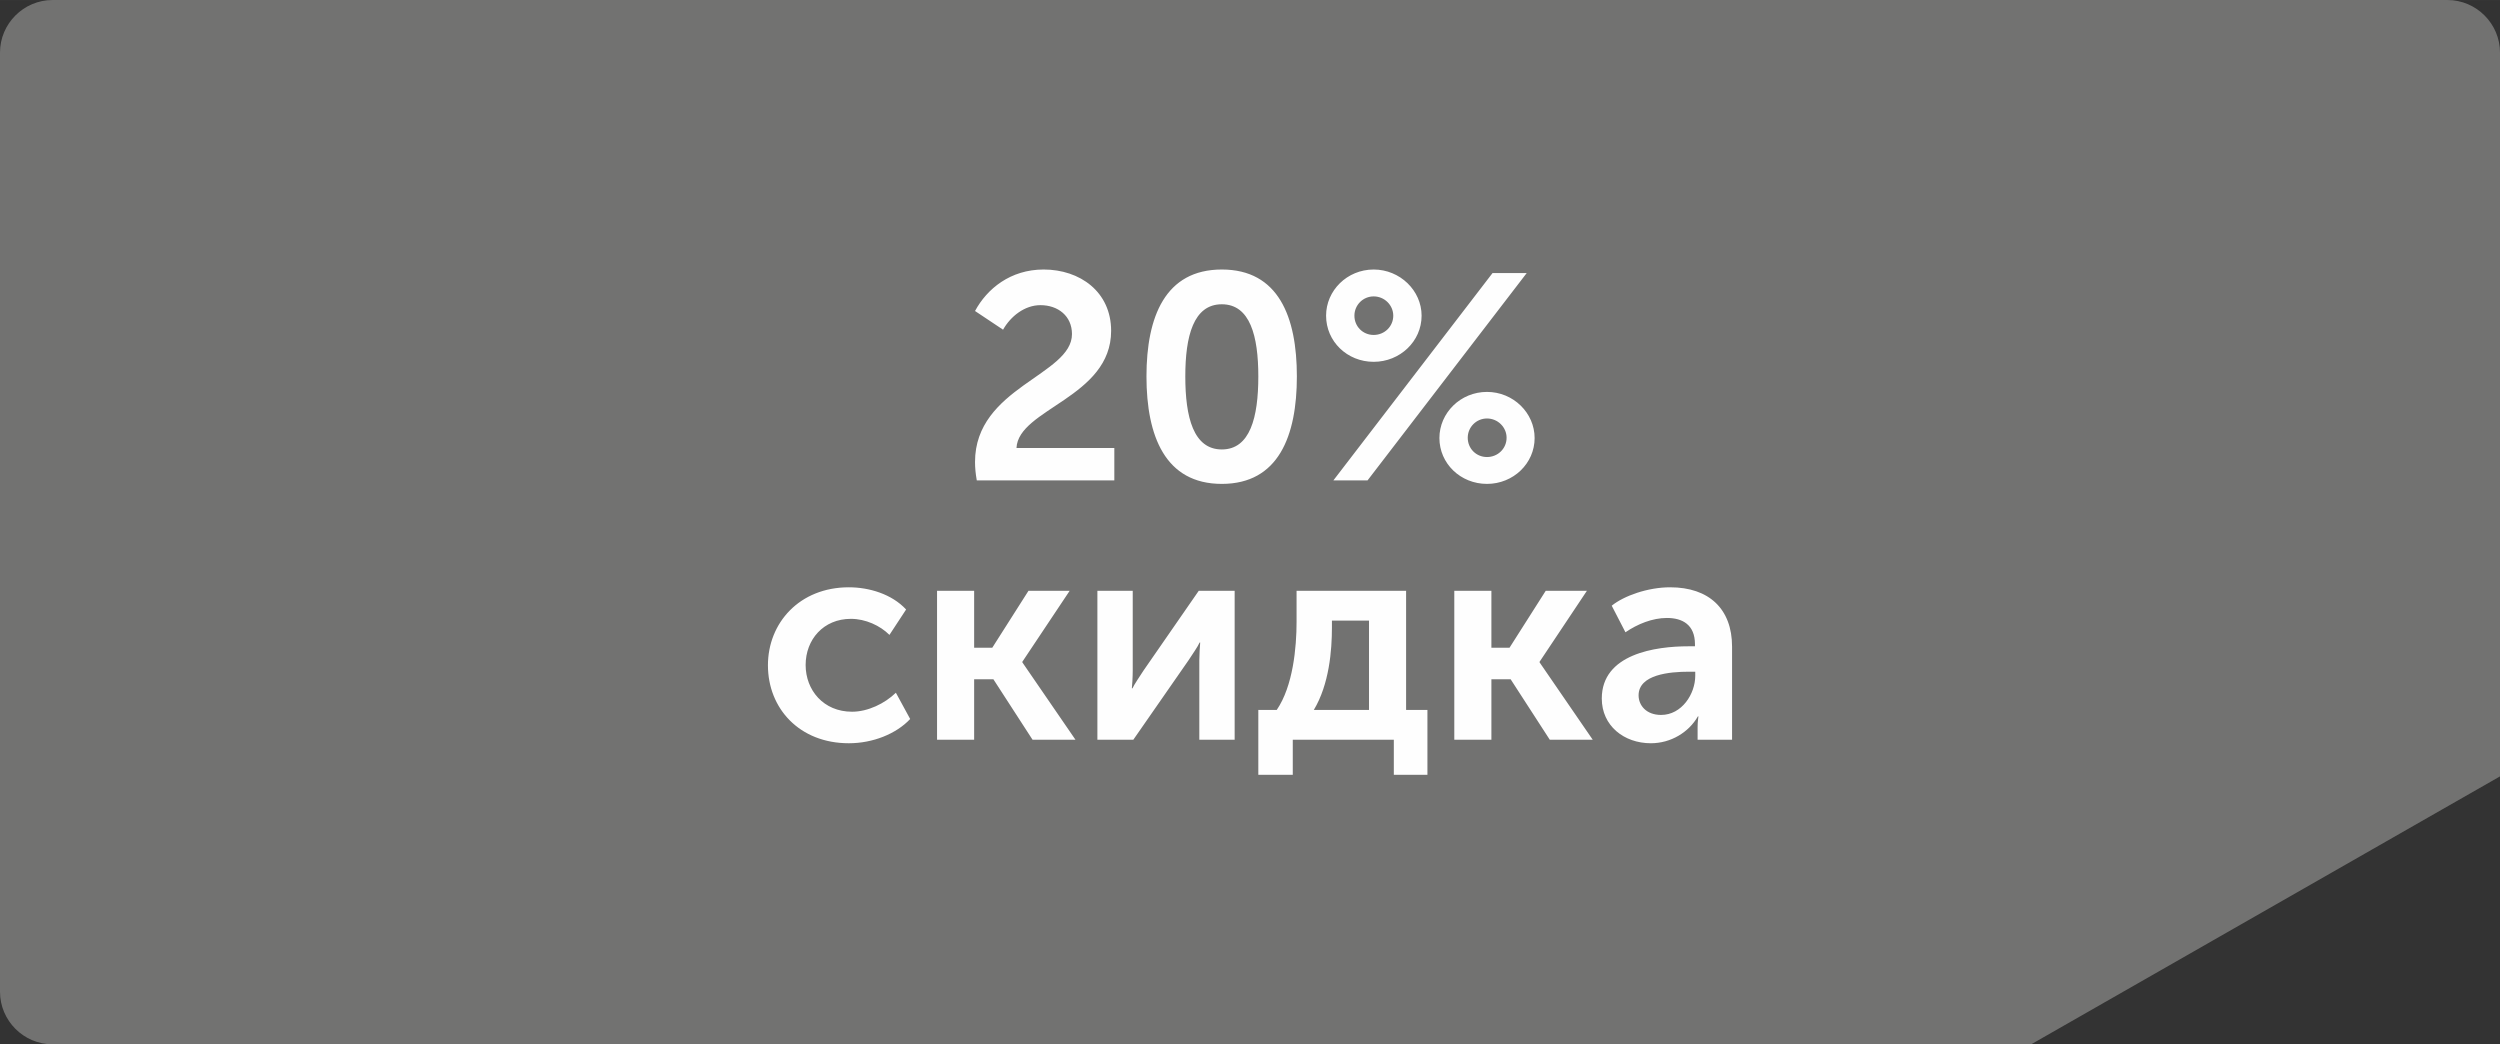
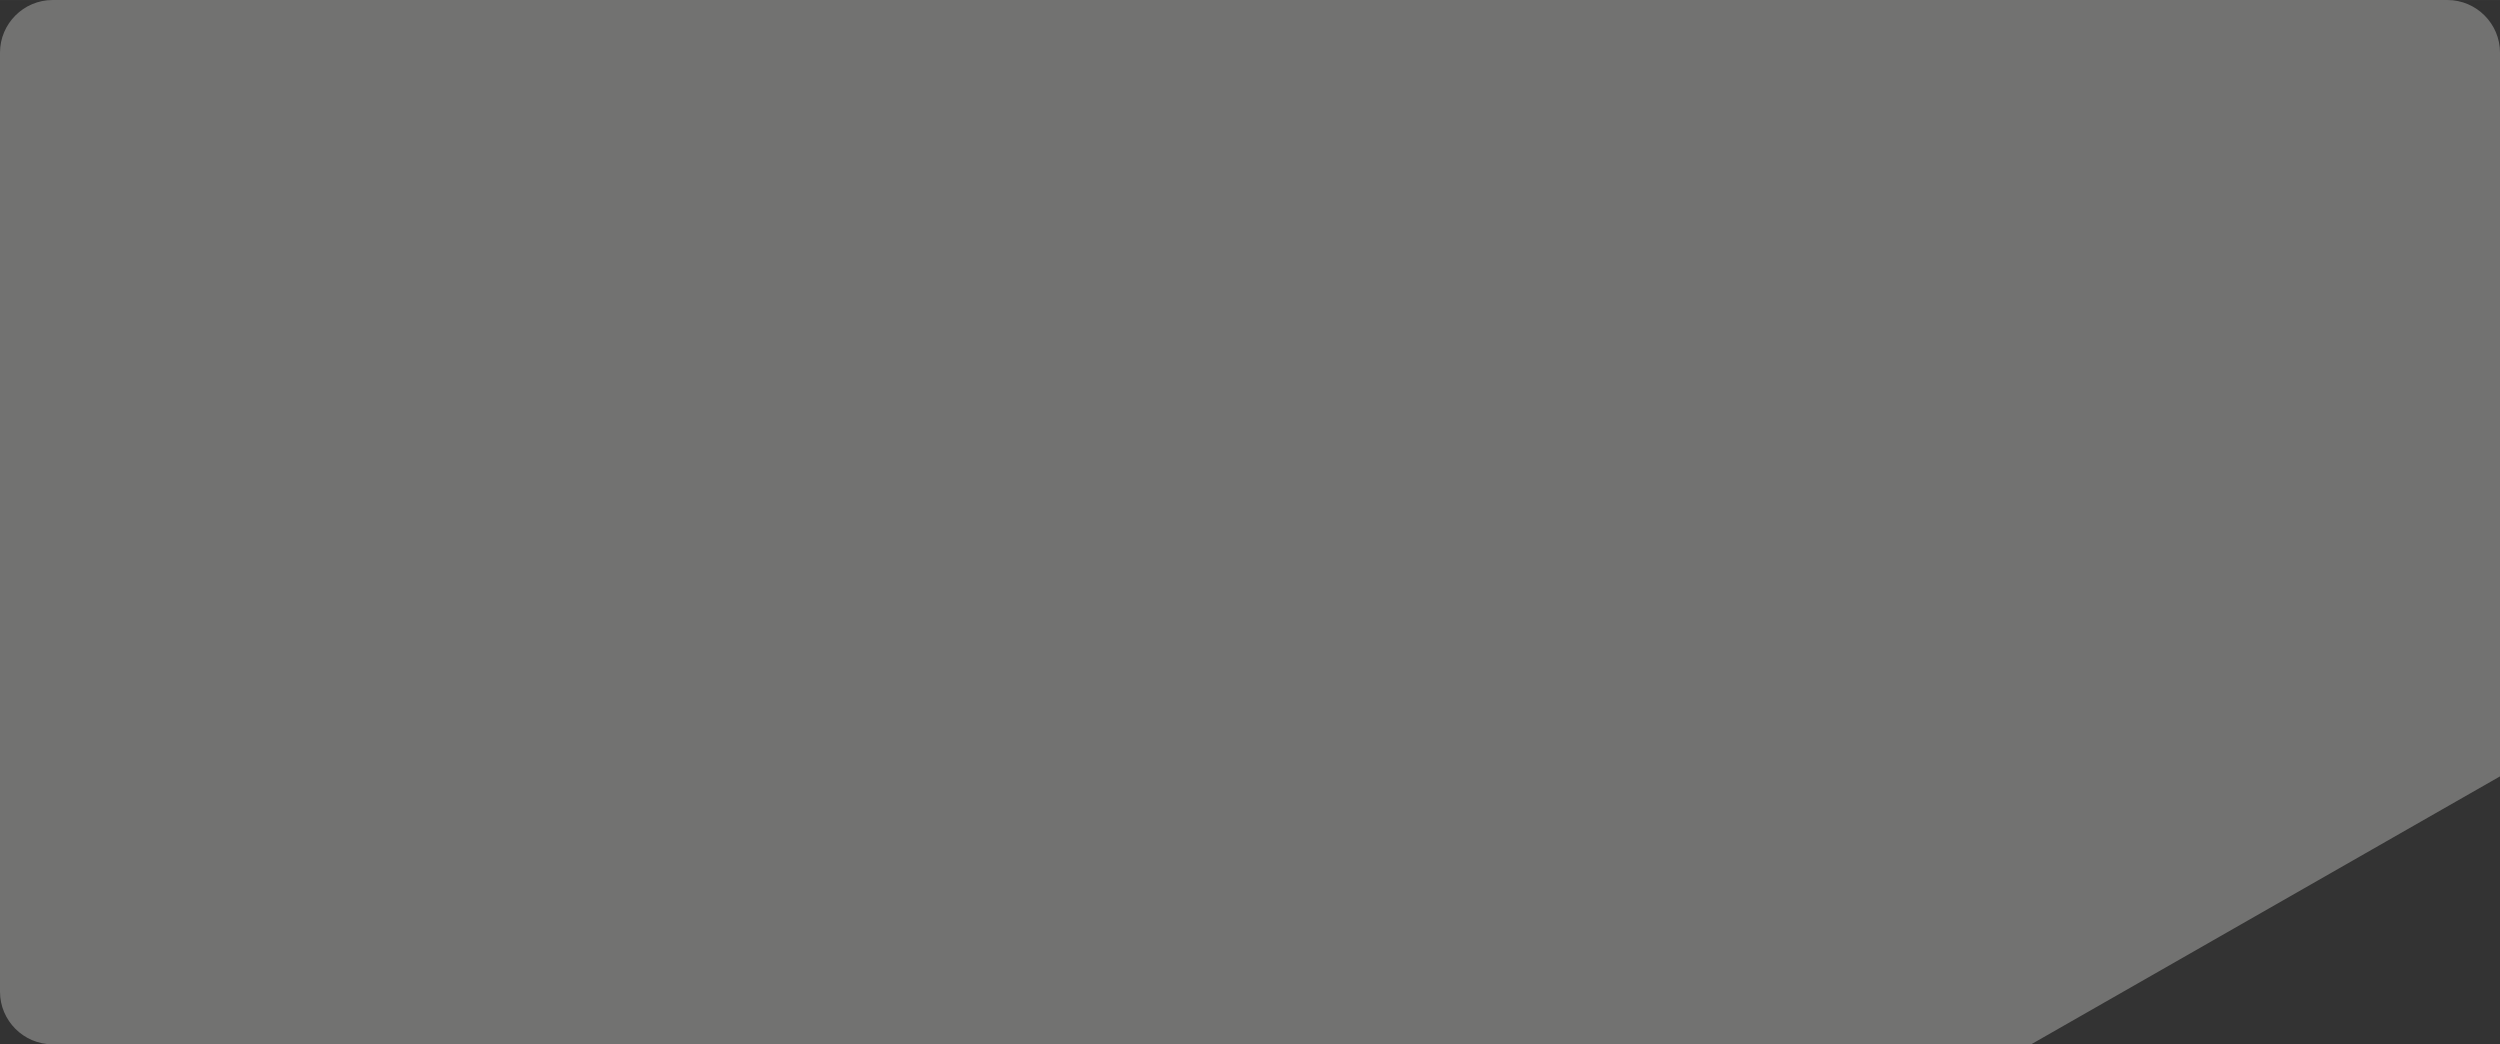
<svg xmlns="http://www.w3.org/2000/svg" xml:space="preserve" width="13.377mm" height="5.588mm" version="1.1" style="shape-rendering:geometricPrecision; text-rendering:geometricPrecision; image-rendering:optimizeQuality; fill-rule:evenodd; clip-rule:evenodd" viewBox="0 0 1337.74 558.8">
  <rect x="0" y="0" width="1337.74" height="558.8" fill="#333333" stroke="none" />
  <defs>
    <style type="text/css">
   
    .fil2 {fill:none}
    .fil0 {fill:#727271}
    .fil1 {fill:#FEFEFE;fill-rule:nonzero}
   
  </style>
    <clipPath id="id0">
-       <path d="M28.13 0l1281.48 0c15.47,0 28.13,12.67 28.13,28.13l0 387.3 -250.87 143.37 -1058.74 0c-15.47,0 -28.13,-12.66 -28.13,-28.13l0 -502.54c0,-15.48 12.66,-28.13 28.13,-28.13z" />
-     </clipPath>
+       </clipPath>
  </defs>
  <g id="Слой_x0020_1">
    <path class="fil0" d="M28.13 0l1281.48 0c15.47,0 28.13,12.67 28.13,28.13l0 387.3 -250.87 143.37 -1058.74 0c-15.47,0 -28.13,-12.66 -28.13,-28.13l0 -502.54c0,-15.48 12.66,-28.13 28.13,-28.13z" />
    <g style="clip-path:url(#id0)">
      <g id="_5861065376">
        <path id="1" class="fil1" d="M522.67 257.05l73.6 0 0 -17.35 -52.35 0c0.94,-20.94 50.64,-27.03 50.64,-62.67 0,-20.94 -16.73,-32.82 -36.1,-32.82 -17.82,0 -30.32,10.32 -36.73,22.2l15 10c4.07,-7.19 11.57,-13.13 20.01,-13.13 9.37,0 16.87,5.78 16.87,15.48 0,22.03 -51.88,28.44 -51.88,68.45 0,3.12 0.31,6.25 0.94,9.84zm212.38 -63.45c14.07,0 25.64,-10.94 25.64,-24.69 0,-13.44 -11.57,-24.7 -25.64,-24.7 -14.22,0 -25.47,11.26 -25.47,24.7 0,13.75 11.25,24.69 25.47,24.69zm-21.56 63.45l18.28 0 85.18 -110.96 -18.29 0 -85.17 110.96zm21.56 -77.83c-5.78,0 -10.31,-4.53 -10.31,-10.31 0,-5.63 4.53,-10.32 10.31,-10.32 5.79,0 10.48,4.69 10.48,10.32 0,5.78 -4.69,10.31 -10.48,10.31zm35.17 55.17c0,13.59 11.25,24.53 25.47,24.53 14.07,0 25.48,-10.94 25.48,-24.53 0,-13.44 -11.41,-24.69 -25.48,-24.69 -14.22,0 -25.47,11.25 -25.47,24.69zm15.16 -0.16c0,-5.62 4.53,-10.31 10.31,-10.31 5.79,0 10.48,4.69 10.48,10.31 0,5.79 -4.69,10.32 -10.48,10.32 -5.78,0 -10.31,-4.53 -10.31,-10.32zm-131.59 24.69c30.32,0 40.16,-25.62 40.16,-57.51 0,-31.88 -9.84,-57.2 -40.16,-57.2 -30.32,0 -40.32,25.32 -40.32,57.2 0,31.89 10,57.51 40.32,57.51zm0 -18.43c-15.16,0 -19.54,-17.2 -19.54,-39.08 0,-21.56 4.38,-38.6 19.54,-38.6 15.16,0 19.53,17.04 19.53,38.6 0,21.88 -4.37,39.08 -19.53,39.08zm-242.87 115.49c0,23.13 16.88,41.72 43.29,41.72 12.82,0 25.32,-4.99 32.82,-12.97l-7.65 -14.06c-5.94,5.78 -15.01,10.16 -23.45,10.16 -15.31,0 -24.84,-11.57 -24.84,-25.01 0,-13.59 9.53,-24.69 24.22,-24.69 7.81,0 15.63,3.6 20.63,8.59l8.91 -13.59c-7.66,-8.29 -19.85,-11.88 -30.64,-11.88 -26.41,0 -43.29,19.07 -43.29,41.73zm90.49 39.85l19.85 0 0 -32.35 10.31 0 20.95 32.35 22.97 0 -28.44 -41.42 0 -0.31 25.32 -37.97 -22.04 0 -19.38 30.47 -9.69 0 0 -30.47 -19.85 0 0 79.7zm85.8 0l19.22 0 29.54 -42.51c2.03,-3.12 5,-7.34 5.94,-9.53l0.31 0c-0.16,2.03 -0.47,6.56 -0.47,9.53l0 42.51 18.91 0 0 -79.7 -19.22 0 -29.54 42.66c-2.03,3.13 -5,7.5 -5.94,9.54l-0.31 0c0.16,-1.25 0.47,-5.94 0.47,-9.54l0 -42.66 -18.91 0 0 79.7zm115.8 -15.94c8.29,-13.75 9.7,-32.04 9.7,-44.07l0 -3.75 19.84 0 0 47.82 -29.54 0zm-29.69 0l0 34.7 18.44 0 0 -18.76 54.07 0 0 18.76 17.98 0 0 -34.7 -11.41 0 0 -63.76 -58.61 0 0 16.56c0,13.76 -1.87,34.39 -10.62,47.2l-9.85 0zm104.87 15.94l19.85 0 0 -32.35 10.31 0 20.94 32.35 22.98 0 -28.45 -41.42 0 -0.31 25.32 -37.97 -22.03 0 -19.38 30.47 -9.69 0 0 -30.47 -19.85 0 0 79.7zm78.92 -22.04c0,14.54 11.88,23.91 26.26,23.91 10.78,0 20.32,-5.93 25.16,-14.37l0.31 0c0,0 -0.46,2.5 -0.46,5.78l0 6.72 18.44 0 0 -49.85c0,-20.16 -12.35,-31.73 -33.14,-31.73 -11.87,0 -24.69,4.53 -31.25,9.85l7.34 14.22c6.41,-4.38 14.38,-7.66 22.19,-7.66 8.29,0 15.01,3.6 15.01,14.07l0 1.09 -3.44 0c-17.66,0 -46.42,4.07 -46.42,27.97zm19.69 -1.71c0,-11.26 16.88,-12.66 26.89,-12.66l3.43 0 0 2.18c0,9.7 -7.19,20.95 -18.28,20.95 -7.97,0 -12.04,-5.16 -12.04,-10.47z" />
      </g>
    </g>
-     <path class="fil2" d="M28.13 0l1281.48 0c15.47,0 28.13,12.67 28.13,28.13l0 387.3 -250.87 143.37 -1058.74 0c-15.47,0 -28.13,-12.66 -28.13,-28.13l0 -502.54c0,-15.48 12.66,-28.13 28.13,-28.13z" />
+     <path class="fil2" d="M28.13 0l1281.48 0c15.47,0 28.13,12.67 28.13,28.13l0 387.3 -250.87 143.37 -1058.74 0l0 -502.54c0,-15.48 12.66,-28.13 28.13,-28.13z" />
  </g>
</svg>